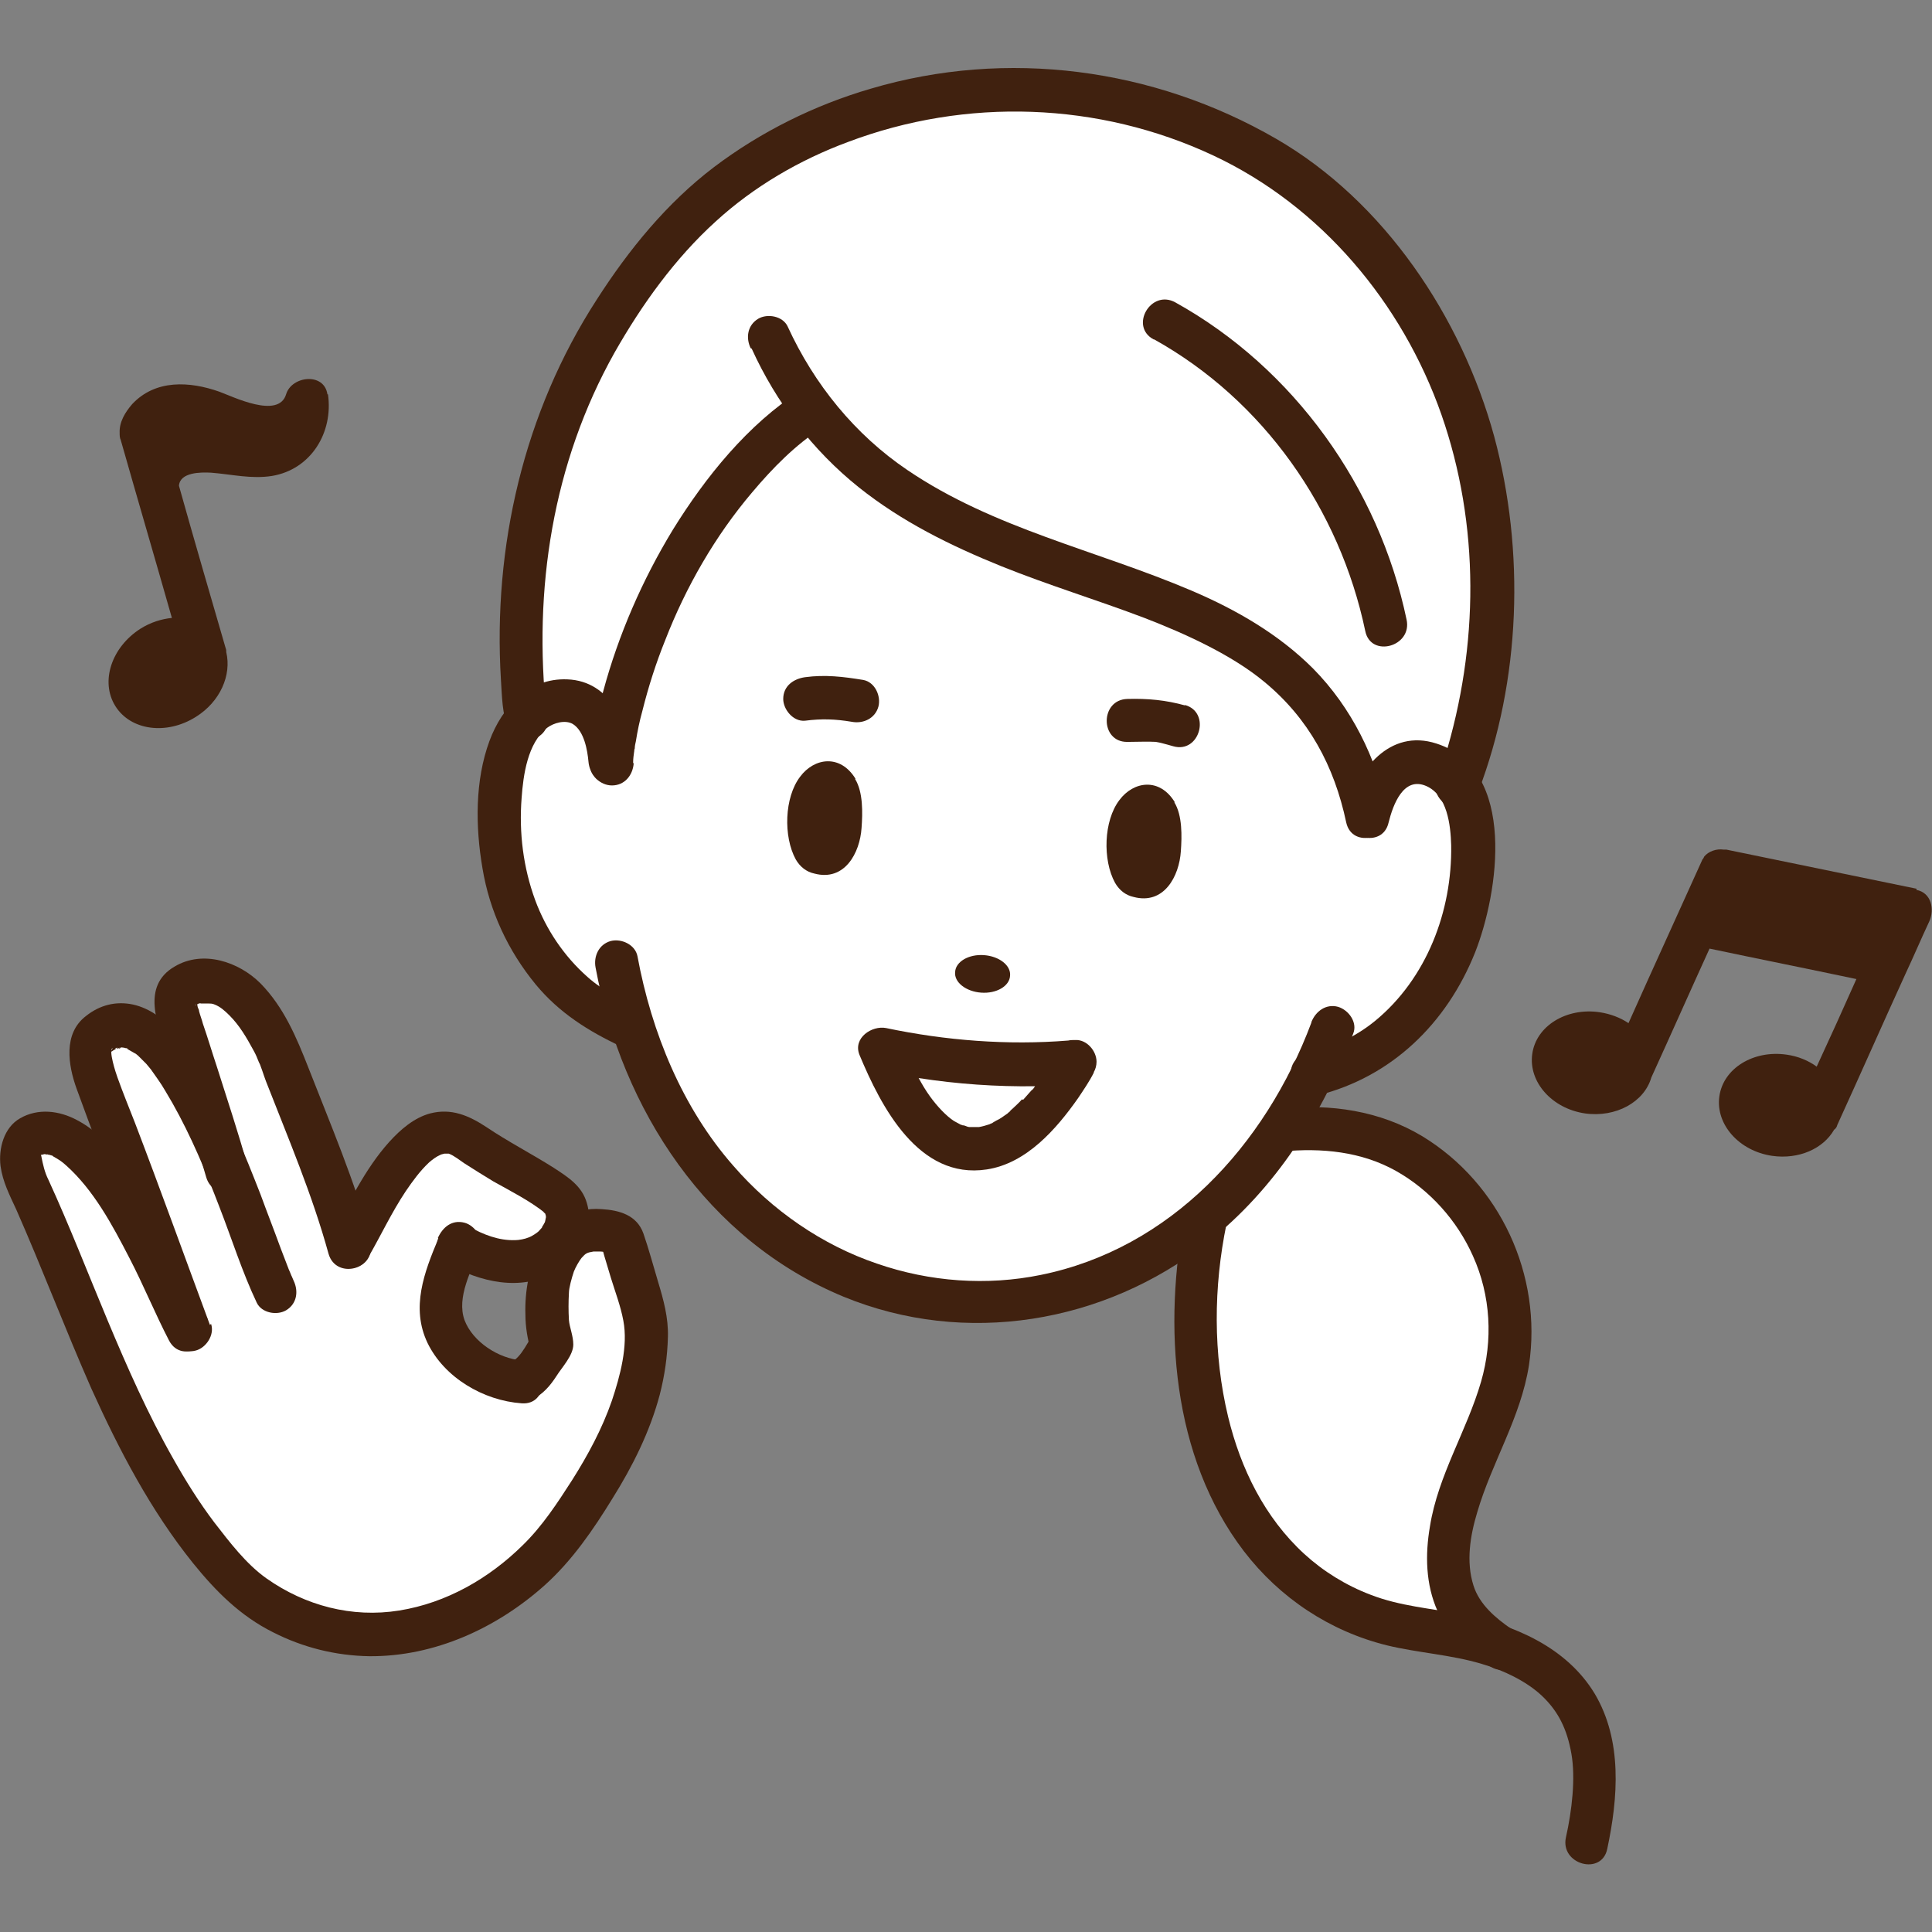
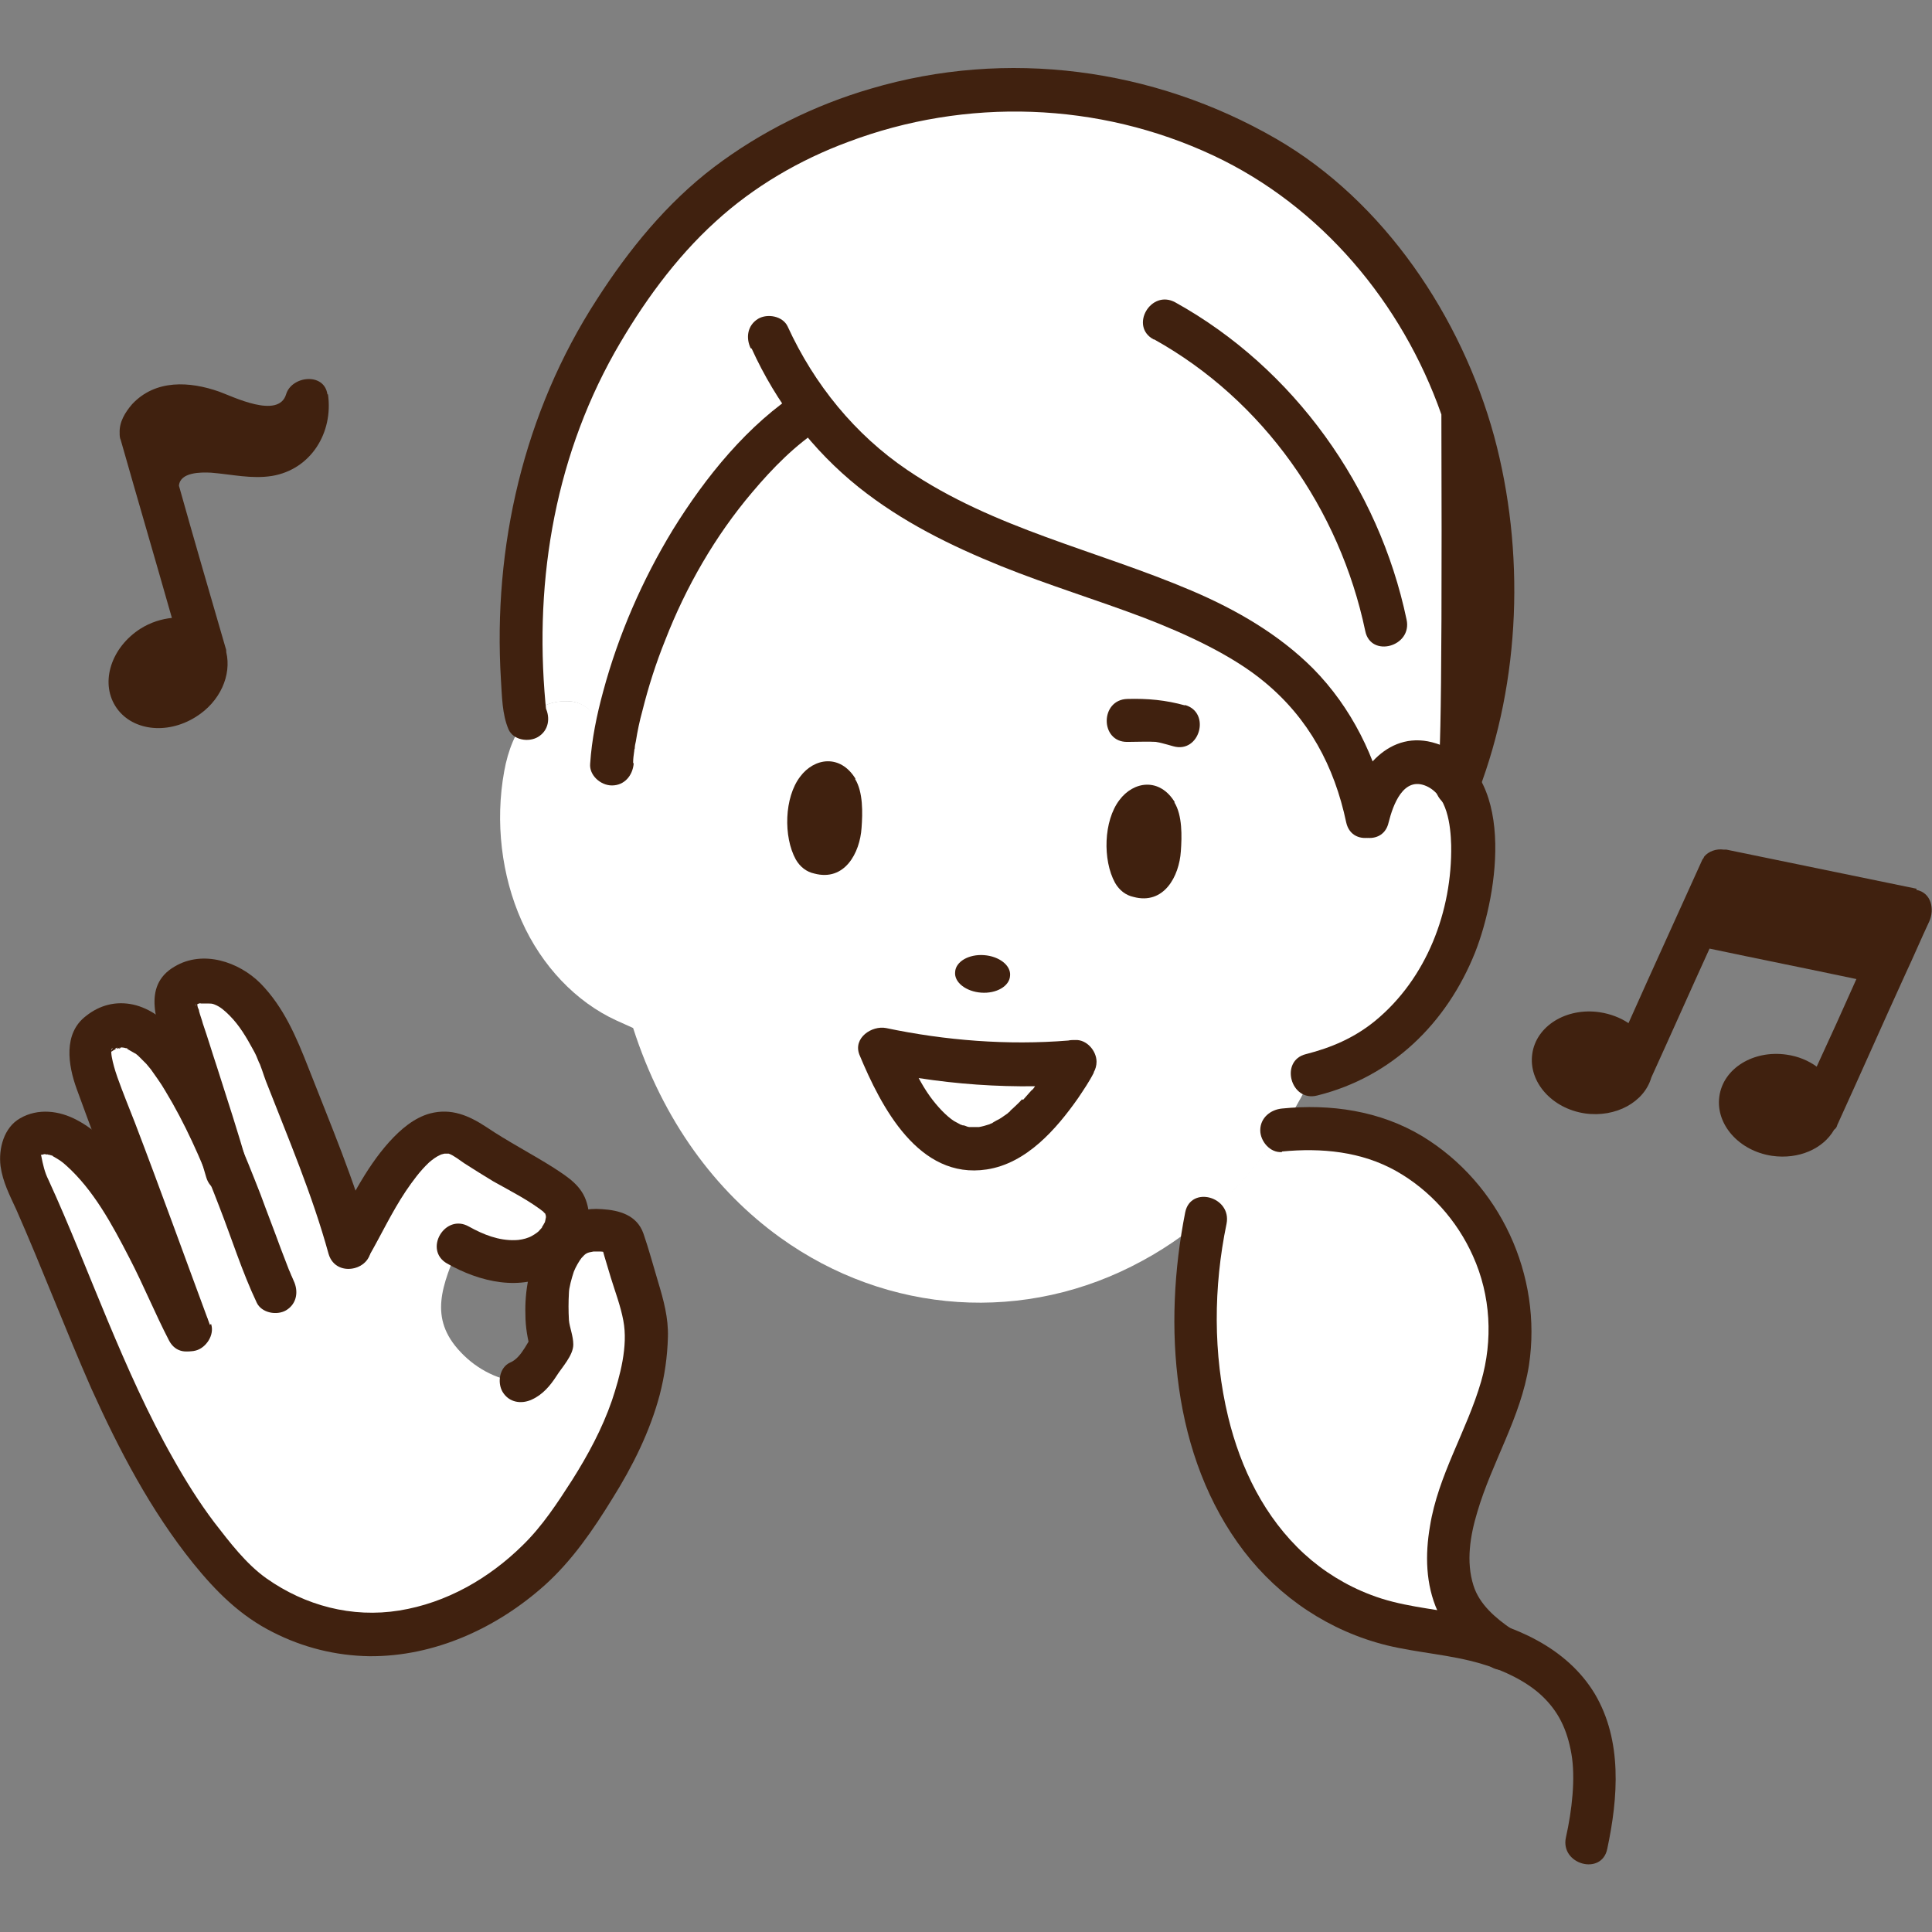
<svg xmlns="http://www.w3.org/2000/svg" width="88" height="88" viewBox="0 0 88 88" fill="none">
  <rect x="0" y="0" width="88" height="88" fill="#808080" stroke="none" />
  <g clip-path="url(#clip0_20_698)">
    <path d="M14.914 17.962C14.766 16.947 13.279 17.12 13.031 17.962C12.685 19.102 10.604 18.062 9.984 17.839C8.646 17.368 7.086 17.269 6.02 18.408C5.698 18.78 5.426 19.226 5.45 19.721C5.45 19.821 5.45 19.944 5.5 20.044C6.268 22.744 7.061 25.444 7.829 28.145C7.358 28.194 6.863 28.343 6.392 28.64C5.079 29.483 4.559 31.044 5.252 32.158C5.946 33.273 7.581 33.496 8.919 32.654C10.034 31.96 10.554 30.746 10.306 29.706C10.306 29.656 10.306 29.582 10.281 29.532C9.563 27.055 8.845 24.602 8.151 22.125C8.2 21.505 9.142 21.505 9.613 21.53C10.554 21.604 11.446 21.827 12.387 21.679C14.171 21.381 15.187 19.697 14.939 17.962H14.914Z" fill="#40210F" />
    <path d="M87.306 40.483C84.408 39.888 81.534 39.293 78.635 38.699C78.611 38.699 78.586 38.699 78.536 38.699C78.536 38.699 78.536 38.699 78.511 38.699C78.189 38.649 77.818 38.773 77.62 39.021C77.62 39.021 77.62 39.046 77.595 39.07C77.595 39.095 77.57 39.12 77.545 39.145C76.43 41.622 75.291 44.1 74.176 46.602C73.804 46.354 73.358 46.181 72.863 46.106C71.352 45.883 69.964 46.726 69.791 48.014C69.617 49.278 70.683 50.492 72.194 50.715C73.606 50.913 74.894 50.194 75.216 49.079C76.108 47.122 76.975 45.165 77.867 43.208C80.097 43.678 82.327 44.124 84.556 44.595C83.962 45.933 83.367 47.246 82.748 48.584C82.376 48.311 81.906 48.113 81.385 48.039C79.874 47.816 78.487 48.658 78.313 49.947C78.14 51.21 79.205 52.424 80.716 52.647C81.93 52.82 83.045 52.325 83.541 51.458C83.615 51.408 83.665 51.334 83.689 51.235C84.73 48.956 85.746 46.651 86.786 44.372C87.158 43.579 87.505 42.762 87.876 41.969C88.124 41.424 87.975 40.656 87.282 40.532L87.306 40.483Z" fill="#40210F" />
    <path d="M66.148 72.318C66.421 73.384 67.214 74.251 68.378 75.019C67.412 74.672 66.272 74.424 64.959 74.251C55.991 73.161 53.29 63.598 54.95 55.372C56.214 54.282 57.353 52.969 58.369 51.433C61.962 51.062 64.538 52.276 66.446 54.381C68.378 56.512 69.196 59.584 68.626 62.384C68.279 64.068 67.462 65.629 66.817 67.24C66.173 68.85 65.727 70.609 66.148 72.293V72.318Z" fill="white" />
    <path d="M66.396 35.776C66.842 36.444 67.04 37.336 67.09 38.303C67.164 40.656 66.545 43.035 65.331 44.942C64.117 46.85 62.358 48.237 60.426 48.807L59.782 48.981C59.435 49.674 59.088 50.343 58.691 50.962C56.883 53.911 54.554 56.066 52.027 57.429C46.725 60.327 40.408 59.882 35.527 56.363C32.604 54.258 30.2 51.062 28.838 46.825L28.07 46.478C26.236 45.636 24.676 44.001 23.759 41.944C22.842 39.888 22.545 37.435 22.966 35.132C23.14 34.165 23.486 33.298 24.032 32.703C24.502 32.208 25.097 31.911 25.865 31.936C27.104 31.96 27.748 33.372 27.847 34.735H27.872C28.119 31.192 30.795 23.116 36.691 18.755L36.989 18.557C44.421 28.467 59.608 24.453 62.333 37.188C62.631 35.85 63.473 34.562 64.712 34.71C65.48 34.809 66.049 35.181 66.421 35.776H66.396Z" fill="white" />
    <path d="M36.964 18.557L36.666 18.755C30.795 23.091 28.119 31.192 27.847 34.735H27.822C27.723 33.373 27.079 31.96 25.84 31.936C25.072 31.936 24.477 32.208 24.007 32.704L23.932 32.53C22.916 23.413 25.79 16.055 30.82 10.456C36.022 4.683 47.592 0.992 58.121 7.458C66.991 13.503 69.989 24.776 66.619 35.132L66.371 35.776C66 35.206 65.43 34.809 64.662 34.71C63.423 34.562 62.581 35.85 62.284 37.188C59.558 24.429 44.371 28.467 36.939 18.557H36.964Z" fill="white" />
    <path d="M46.007 44.446C45.982 44.917 45.387 45.264 44.694 45.214C44 45.165 43.455 44.743 43.505 44.273C43.529 43.802 44.124 43.455 44.818 43.505C45.511 43.554 46.056 43.975 46.007 44.446Z" fill="#40210F" />
-     <path d="M36.666 32.828C37.434 32.728 38.054 32.753 38.797 32.877C39.317 32.976 39.862 32.728 40.011 32.184C40.135 31.713 39.862 31.069 39.317 30.97C38.401 30.821 37.583 30.722 36.666 30.846C36.146 30.92 35.675 31.242 35.675 31.837C35.675 32.307 36.121 32.877 36.666 32.828Z" fill="#40210F" />
    <path d="M53.984 32.133C53.092 31.885 52.275 31.811 51.358 31.836C50.094 31.86 50.094 33.818 51.358 33.793C51.804 33.793 52.25 33.768 52.696 33.793C52.473 33.768 52.82 33.818 52.894 33.842C53.092 33.892 53.266 33.941 53.439 33.991C54.653 34.338 55.173 32.43 53.959 32.108L53.984 32.133Z" fill="#40210F" />
-     <path d="M28.813 34.734C28.664 33.025 27.822 31.018 25.84 30.944C24.081 30.87 22.867 32.207 22.297 33.743C21.628 35.552 21.653 37.658 21.975 39.541C22.297 41.498 23.14 43.306 24.403 44.843C25.468 46.131 26.806 46.973 28.293 47.667C28.763 47.89 29.358 47.816 29.631 47.32C29.878 46.899 29.754 46.205 29.284 45.982C28.392 45.561 27.5 45.165 26.757 44.496C25.691 43.554 24.874 42.34 24.378 41.002C23.833 39.516 23.635 37.93 23.759 36.345C23.833 35.304 24.031 33.843 24.923 33.149C25.221 32.926 25.741 32.777 26.088 32.975C26.608 33.297 26.757 34.165 26.806 34.71C26.856 35.23 27.227 35.701 27.797 35.701C28.293 35.701 28.838 35.255 28.788 34.71L28.813 34.734Z" fill="#40210F" />
    <path d="M38.971 35.478C38.277 34.338 37.088 34.511 36.444 35.379C35.725 36.32 35.676 38.104 36.245 39.144C36.444 39.491 36.741 39.714 37.088 39.788C38.475 40.16 39.169 38.847 39.243 37.707C39.293 37.038 39.318 36.072 38.946 35.478H38.971Z" fill="#40210F" />
    <path d="M53.513 36.544C52.82 35.404 51.63 35.577 50.986 36.444C50.268 37.386 50.218 39.17 50.788 40.21C50.986 40.557 51.284 40.78 51.63 40.854C53.018 41.226 53.712 39.913 53.786 38.773C53.835 38.104 53.86 37.138 53.489 36.544H53.513Z" fill="#40210F" />
-     <path d="M59.732 46.578C57.626 52.202 53.29 56.884 47.394 58.073C44.966 58.569 42.365 58.395 39.937 57.553C37.459 56.711 35.18 55.15 33.396 53.093C31.092 50.467 29.68 47.048 29.036 43.555C28.937 43.035 28.317 42.738 27.822 42.861C27.277 43.01 27.029 43.555 27.128 44.075C28.342 50.566 32.207 56.488 38.425 59.064C43.975 61.343 50.293 60.278 54.975 56.611C58.097 54.159 60.252 50.74 61.639 47.073C61.838 46.578 61.441 46.008 60.946 45.859C60.401 45.711 59.93 46.057 59.732 46.553V46.578Z" fill="#40210F" />
    <path d="M63.25 37.46C63.448 36.667 63.919 35.354 64.959 35.8C65.926 36.221 66.074 37.584 66.099 38.501C66.149 41.498 64.984 44.571 62.631 46.503C61.689 47.271 60.649 47.717 59.484 48.014C58.27 48.312 58.791 50.219 60.004 49.897C63.399 49.055 65.901 46.602 67.189 43.381C68.254 40.681 69.121 35.057 65.43 33.868C63.3 33.174 61.813 35.057 61.367 36.94C61.07 38.179 62.977 38.699 63.25 37.46Z" fill="#40210F" />
-     <path d="M67.338 36.048C69.27 30.994 69.468 25.097 68.056 19.87C66.57 14.444 63.052 9.167 58.121 6.318C52.547 3.097 45.858 2.205 39.664 4.039C37.112 4.782 34.66 5.996 32.529 7.606C30.374 9.242 28.639 11.372 27.178 13.651C23.858 18.78 22.446 24.899 22.817 30.969C22.867 31.712 22.867 32.53 23.164 33.224C23.387 33.719 24.081 33.818 24.502 33.57C24.997 33.273 25.072 32.703 24.849 32.233C24.849 32.183 24.799 32.133 24.774 32.059C24.824 32.233 24.874 32.381 24.898 32.555C24.279 26.856 25.171 21.084 27.995 16.055C29.234 13.874 30.745 11.768 32.603 10.084C34.338 8.498 36.419 7.284 38.624 6.467C44 4.435 50.045 4.633 55.272 7.086C60.178 9.39 63.869 13.8 65.653 18.879C67.412 23.908 67.362 29.433 65.802 34.512C65.703 34.859 65.554 35.206 65.43 35.552C65.232 36.048 65.628 36.618 66.124 36.766C66.669 36.915 67.139 36.568 67.338 36.073V36.048Z" fill="#40210F" />
+     <path d="M67.338 36.048C69.27 30.994 69.468 25.097 68.056 19.87C66.57 14.444 63.052 9.167 58.121 6.318C52.547 3.097 45.858 2.205 39.664 4.039C37.112 4.782 34.66 5.996 32.529 7.606C30.374 9.242 28.639 11.372 27.178 13.651C23.858 18.78 22.446 24.899 22.817 30.969C22.867 31.712 22.867 32.53 23.164 33.224C23.387 33.719 24.081 33.818 24.502 33.57C24.997 33.273 25.072 32.703 24.849 32.233C24.849 32.183 24.799 32.133 24.774 32.059C24.824 32.233 24.874 32.381 24.898 32.555C24.279 26.856 25.171 21.084 27.995 16.055C29.234 13.874 30.745 11.768 32.603 10.084C34.338 8.498 36.419 7.284 38.624 6.467C44 4.435 50.045 4.633 55.272 7.086C60.178 9.39 63.869 13.8 65.653 18.879C65.703 34.859 65.554 35.206 65.43 35.552C65.232 36.048 65.628 36.618 66.124 36.766C66.669 36.915 67.139 36.568 67.338 36.073V36.048Z" fill="#40210F" />
    <path d="M28.838 34.736C28.838 34.562 28.863 34.389 28.887 34.215C28.887 34.091 28.887 34.24 28.887 34.265C28.887 34.215 28.887 34.141 28.912 34.091C28.912 33.992 28.937 33.868 28.962 33.769C29.036 33.298 29.135 32.828 29.259 32.382C29.531 31.292 29.878 30.202 30.299 29.161C31.241 26.733 32.579 24.404 34.263 22.422C35.18 21.332 36.245 20.242 37.459 19.474C38.525 18.805 37.534 17.096 36.468 17.79C34.065 19.326 32.133 21.729 30.646 24.132C29.259 26.411 28.169 28.913 27.475 31.49C27.178 32.58 26.955 33.67 26.881 34.785C26.831 35.305 27.351 35.776 27.872 35.776C28.441 35.776 28.813 35.33 28.863 34.785L28.838 34.736Z" fill="#40210F" />
    <path d="M34.239 15.881C35.353 18.334 37.014 20.514 39.119 22.198C41.077 23.759 43.282 24.849 45.61 25.791C47.766 26.658 49.971 27.327 52.126 28.145C53.984 28.863 56.115 29.829 57.601 31.068C59.608 32.728 60.773 34.883 61.318 37.46C61.59 38.699 63.473 38.178 63.2 36.94C62.68 34.512 61.565 32.232 59.806 30.448C58.245 28.888 56.313 27.773 54.282 26.906C49.921 25.048 45.264 24.081 41.324 21.406C38.946 19.795 37.088 17.516 35.874 14.865C35.651 14.395 34.957 14.271 34.536 14.518C34.041 14.816 33.966 15.386 34.189 15.856L34.239 15.881Z" fill="#40210F" />
    <path d="M52.572 15.46C57.552 18.235 61.02 23.19 62.185 28.739C62.432 29.978 64.34 29.458 64.067 28.219C62.804 22.199 58.939 16.773 53.538 13.775C52.423 13.156 51.432 14.865 52.547 15.46H52.572Z" fill="#40210F" />
    <path d="M48.955 48.361C48.955 48.361 44.124 57.676 40.085 47.767C40.085 47.767 44.817 48.733 48.955 48.361Z" fill="white" />
    <path d="M49.946 48.362C49.946 47.866 49.5 47.346 48.98 47.371C48.88 47.371 48.757 47.371 48.657 47.395C45.907 47.618 43.058 47.395 40.358 46.826C39.714 46.702 38.847 47.272 39.144 48.039C40.135 50.418 41.844 53.738 44.941 53.267C46.75 52.995 48.112 51.434 49.103 50.022C49.351 49.65 49.624 49.254 49.822 48.857C49.822 48.857 49.822 48.857 49.822 48.832C49.896 48.708 49.946 48.535 49.946 48.362ZM46.552 50.071C46.428 50.22 46.279 50.344 46.155 50.467C46.106 50.517 46.031 50.566 45.982 50.641C45.932 50.666 45.907 50.715 45.858 50.74C45.709 50.839 45.561 50.963 45.387 51.037C45.313 51.087 45.239 51.112 45.189 51.161C45.164 51.161 45.115 51.186 45.065 51.211C44.916 51.26 44.743 51.31 44.594 51.335C44.594 51.335 44.594 51.335 44.57 51.335C44.57 51.335 44.545 51.335 44.52 51.335C44.421 51.335 44.322 51.335 44.223 51.335C44.223 51.335 44.173 51.335 44.148 51.335C44.074 51.335 44 51.285 43.901 51.26C43.876 51.26 43.826 51.26 43.802 51.236C43.802 51.236 43.802 51.236 43.777 51.236C43.678 51.186 43.554 51.112 43.455 51.062C43.108 50.839 42.687 50.393 42.365 49.947C42.166 49.675 41.993 49.377 41.844 49.105C43.603 49.377 45.387 49.501 47.146 49.477C47.097 49.551 47.047 49.625 46.973 49.675C46.849 49.823 46.725 49.947 46.601 50.096L46.552 50.071Z" fill="#40210F" />
    <path d="M58.394 52.449C60.203 52.276 62.011 52.449 63.597 53.341C65.133 54.208 66.371 55.595 67.09 57.206C67.907 59.014 68.007 61.046 67.462 62.929C66.817 65.159 65.504 67.19 65.133 69.519C64.91 70.807 64.934 72.17 65.48 73.384C65.975 74.449 66.916 75.242 67.858 75.886C68.898 76.605 69.889 74.895 68.849 74.201C68.13 73.706 67.387 73.086 67.115 72.219C66.768 71.129 66.966 69.94 67.288 68.875C67.957 66.595 69.27 64.564 69.642 62.185C70.261 58.098 68.329 53.911 64.786 51.755C62.853 50.591 60.599 50.269 58.394 50.492C57.874 50.541 57.403 50.913 57.403 51.483C57.403 51.978 57.849 52.523 58.394 52.474V52.449Z" fill="#40210F" />
    <path d="M53.984 55.223C52.968 60.377 53.365 66.347 56.66 70.658C58.295 72.789 60.574 74.3 63.175 74.944C64.612 75.291 66.074 75.365 67.486 75.787C68.502 76.084 69.518 76.579 70.212 77.223C70.98 77.942 71.376 78.759 71.574 79.874C71.772 80.989 71.599 82.476 71.326 83.69C71.054 84.928 72.962 85.449 73.209 84.21C73.705 81.881 73.903 79.28 72.639 77.149C71.351 75.018 68.948 74.003 66.594 73.532C65.182 73.259 63.77 73.16 62.432 72.64C61.317 72.219 60.277 71.575 59.41 70.782C57.601 69.122 56.511 66.892 55.941 64.539C55.248 61.665 55.272 58.617 55.867 55.744C56.115 54.505 54.232 53.985 53.984 55.223Z" fill="#40210F" />
    <path d="M10.331 53.266C9.761 51.284 8.2 46.577 8.077 46.131C7.606 44.52 9.489 44.644 9.489 44.644C11.372 44.545 12.759 47.915 12.759 47.915C13.923 51.036 15.088 53.514 15.98 56.734C16.797 55.273 18.606 51.259 20.588 51.581C20.959 51.656 21.306 51.879 21.628 52.077C22.867 52.894 24.106 53.514 25.32 54.331C26.137 54.827 26.088 55.867 25.394 56.611C24.626 57.453 23.016 57.899 20.935 56.66C20.142 58.543 19.498 60.029 20.984 61.59C21.752 62.408 22.793 62.903 23.784 62.953C24.453 62.705 24.7 61.838 25.171 61.293C24.775 59.806 24.899 57.701 25.865 56.685C26.41 56.09 27.203 55.867 28.342 56.288C28.417 56.363 28.491 56.71 28.516 56.809C28.764 57.651 28.986 58.32 29.234 59.162C29.408 59.782 29.581 60.277 29.507 60.946C29.457 64.39 27.277 67.858 25.171 70.534C21.554 74.572 15.658 76.133 11.05 72.219C8.547 69.617 7.086 67.09 5.426 63.597C4.236 61.07 2.577 56.685 1.412 54.158C1.065 53.439 0.718 52.448 1.412 51.829C4.36 50.243 7.854 59.063 8.671 60.624C7.234 56.71 6.02 53.316 4.484 49.426C4.286 48.906 3.964 47.617 4.36 47.246C6.516 45.239 8.721 49.352 10.356 53.291L10.331 53.266Z" fill="white" />
    <path d="M9.563 60.351C8.424 57.279 7.309 54.182 6.144 51.135C5.872 50.441 5.599 49.772 5.351 49.078C5.277 48.88 4.93 47.815 5.128 47.74C5.104 47.815 5.054 47.864 5.029 47.939C5.054 47.914 5.079 47.889 5.128 47.864C5.005 47.939 5.153 47.864 5.128 47.864C5.178 47.84 5.252 47.79 5.302 47.765C5.104 47.815 5.475 47.641 5.302 47.765C5.351 47.765 5.426 47.74 5.475 47.716C5.649 47.666 5.302 47.84 5.451 47.716C5.475 47.716 5.599 47.716 5.624 47.716C5.376 47.716 5.5 47.691 5.599 47.716C5.649 47.716 5.723 47.74 5.773 47.765C5.574 47.666 5.971 47.815 5.773 47.765C5.896 47.84 5.996 47.889 6.119 47.963C6.318 48.087 5.971 47.815 6.144 47.963C6.194 48.013 6.243 48.038 6.293 48.087C6.417 48.211 6.541 48.335 6.665 48.459C6.714 48.508 6.987 48.855 6.888 48.731C6.987 48.88 7.086 49.004 7.185 49.153C7.433 49.499 7.631 49.871 7.854 50.243C8.721 51.779 9.365 53.34 9.984 54.95C10.554 56.412 11.025 57.923 11.694 59.335C11.917 59.806 12.611 59.93 13.032 59.682C13.527 59.385 13.601 58.815 13.379 58.344C13.329 58.245 13.304 58.146 13.255 58.072C13.379 58.369 13.205 57.923 13.155 57.824C13.032 57.502 12.908 57.18 12.784 56.858C12.487 56.04 12.165 55.222 11.867 54.405C11.149 52.572 10.405 50.713 9.39 49.004C8.646 47.74 7.606 46.105 6.07 45.758C5.277 45.585 4.534 45.783 3.915 46.279C2.874 47.072 3.097 48.508 3.493 49.599C4.856 53.34 6.318 57.081 7.705 60.822C7.878 61.317 8.374 61.664 8.919 61.515C9.39 61.391 9.786 60.797 9.613 60.301L9.563 60.351Z" fill="#40210F" />
    <path d="M16.896 56.486C16.153 53.786 15.063 51.234 14.047 48.633C13.502 47.245 12.932 45.883 11.867 44.793C10.876 43.802 9.241 43.257 7.953 44.025C6.417 44.916 7.185 46.675 7.606 47.964C8.225 49.847 8.845 51.73 9.39 53.612C9.736 54.826 11.644 54.306 11.272 53.092C10.851 51.581 10.356 50.094 9.885 48.608C9.662 47.939 9.464 47.27 9.241 46.626C9.191 46.428 9.117 46.254 9.067 46.056C9.067 46.007 9.043 45.957 9.018 45.907C9.018 45.932 8.968 45.709 8.993 45.784C8.968 45.561 9.067 45.784 8.993 45.635C8.993 45.66 8.944 45.759 8.919 45.784C8.795 45.833 9.117 45.635 8.919 45.784C9.117 45.685 8.82 45.784 9.067 45.709C9.34 45.635 8.968 45.685 9.167 45.709C9.241 45.709 9.34 45.709 9.414 45.709C9.637 45.709 9.662 45.709 9.786 45.759C10.034 45.858 10.232 46.031 10.455 46.254C10.901 46.7 11.223 47.245 11.545 47.84C11.644 48.013 11.718 48.187 11.793 48.385C11.842 48.484 11.917 48.633 11.743 48.261C11.892 48.558 11.991 48.93 12.115 49.252C13.13 51.853 14.221 54.405 14.964 57.106C15.311 58.32 17.194 57.799 16.847 56.586L16.896 56.486Z" fill="#40210F" />
    <path d="M16.797 57.23C17.367 56.239 17.838 55.223 18.482 54.257C18.804 53.786 19.126 53.34 19.547 52.944C19.696 52.82 19.845 52.696 20.068 52.597C20.068 52.597 20.117 52.572 20.241 52.547C20.241 52.547 20.415 52.547 20.291 52.547C20.167 52.547 20.415 52.547 20.439 52.547C20.662 52.622 20.935 52.845 21.158 52.993C21.579 53.266 22.025 53.538 22.471 53.811C23.264 54.257 24.106 54.678 24.825 55.248C24.602 55.074 24.948 55.397 24.825 55.248C24.725 55.149 24.948 55.446 24.825 55.223C24.825 55.273 24.899 55.496 24.874 55.372C24.849 55.173 24.874 55.644 24.874 55.471C24.874 55.347 24.849 55.57 24.825 55.644C24.775 55.793 24.899 55.52 24.775 55.743C24.775 55.768 24.626 55.966 24.701 55.892C24.75 55.842 24.577 56.041 24.527 56.09C24.478 56.14 24.23 56.313 24.081 56.363C23.908 56.437 23.635 56.487 23.462 56.487C22.719 56.511 22.025 56.239 21.356 55.867C20.266 55.248 19.275 56.932 20.365 57.552C21.852 58.394 23.71 58.84 25.27 57.948C26.336 57.329 27.104 56.041 26.732 54.802C26.509 54.009 25.865 53.613 25.221 53.191C24.205 52.547 23.14 52.002 22.149 51.333C21.356 50.813 20.563 50.466 19.597 50.714C18.854 50.912 18.235 51.457 17.739 52.002C16.599 53.266 15.906 54.802 15.063 56.288C14.444 57.379 16.129 58.37 16.748 57.279L16.797 57.23Z" fill="#40210F" />
-     <path d="M19.968 56.412C19.324 57.948 18.705 59.558 19.473 61.169C20.241 62.754 22.025 63.795 23.759 63.919C25.023 64.018 25.023 62.036 23.759 61.961C22.718 61.887 21.529 61.119 21.158 60.128C20.786 59.088 21.48 57.849 21.851 56.907C22.05 56.412 21.628 55.817 21.158 55.693C20.588 55.545 20.167 55.892 19.944 56.387L19.968 56.412Z" fill="#40210F" />
    <path d="M9.464 60.103C8.696 58.641 8.077 57.13 7.309 55.668C6.392 54.008 5.252 51.927 3.493 51.011C2.7 50.589 1.734 50.465 0.917 50.936C0.173 51.357 -0.074 52.324 0.025 53.116C0.124 53.835 0.446 54.454 0.743 55.098C1.932 57.799 2.973 60.549 4.162 63.249C5.426 66.049 6.863 68.799 8.795 71.202C9.836 72.49 10.95 73.605 12.437 74.348C13.8 75.042 15.286 75.414 16.822 75.438C19.795 75.463 22.644 74.15 24.824 72.193C26.063 71.078 27.029 69.666 27.896 68.254C28.813 66.792 29.606 65.206 30.052 63.522C30.275 62.655 30.399 61.788 30.423 60.896C30.448 60.029 30.225 59.211 29.977 58.393C29.755 57.65 29.556 56.907 29.308 56.188C29.011 55.346 28.218 55.123 27.401 55.074C24.799 54.875 23.858 57.774 23.932 59.88C23.932 60.45 24.032 60.995 24.18 61.54C24.255 61.218 24.354 60.896 24.428 60.574C24.056 61.02 23.784 61.837 23.239 62.06C22.743 62.283 22.644 62.977 22.892 63.398C23.189 63.893 23.759 63.968 24.23 63.745C24.725 63.522 25.072 63.101 25.345 62.679C25.592 62.283 26.113 61.738 26.113 61.242C26.113 60.846 25.939 60.45 25.914 60.128C25.89 59.706 25.89 59.31 25.914 58.889C25.914 58.666 26.038 58.22 26.137 57.923C26.212 57.724 26.385 57.427 26.484 57.303C26.682 57.08 26.732 57.056 27.029 57.006C27.104 57.006 26.98 57.006 27.128 57.006C27.178 57.006 27.351 57.006 27.351 57.006C27.525 57.006 27.797 57.105 27.995 57.179C27.797 57.031 27.599 56.882 27.401 56.733C27.302 56.585 27.45 56.907 27.45 56.932C27.475 57.031 27.5 57.105 27.525 57.204C27.624 57.526 27.723 57.873 27.822 58.195C28.02 58.839 28.268 59.483 28.392 60.152C28.615 61.317 28.243 62.679 27.872 63.794C27.426 65.082 26.782 66.272 26.063 67.411C25.394 68.452 24.7 69.517 23.808 70.384C22.273 71.896 20.34 73.01 18.185 73.357C16.029 73.704 13.899 73.134 12.14 71.896C11.198 71.227 10.455 70.236 9.761 69.344C9.068 68.427 8.448 67.436 7.878 66.42C6.739 64.414 5.797 62.283 4.905 60.152C4.013 58.022 3.171 55.842 2.205 53.736C2.031 53.389 1.957 53.042 1.883 52.67C1.858 52.522 1.784 52.67 1.833 52.621C1.858 52.596 1.957 52.596 2.007 52.571C2.081 52.571 2.056 52.571 1.908 52.571C1.957 52.571 2.007 52.571 2.056 52.571C2.329 52.646 1.932 52.497 2.205 52.596C2.254 52.596 2.329 52.621 2.378 52.646C2.18 52.547 2.527 52.695 2.378 52.646C2.725 52.844 2.8 52.893 3.022 53.092C4.261 54.206 5.104 55.767 5.896 57.303C6.54 58.542 7.061 59.83 7.705 61.069C8.3 62.184 9.984 61.193 9.39 60.078L9.464 60.103Z" fill="#40210F" />
  </g>
  <defs>
    <clipPath id="clip0_20_698">
      <rect width="88" height="81.806" fill="white" transform="translate(0 3.097)" />
    </clipPath>
  </defs>
</svg>